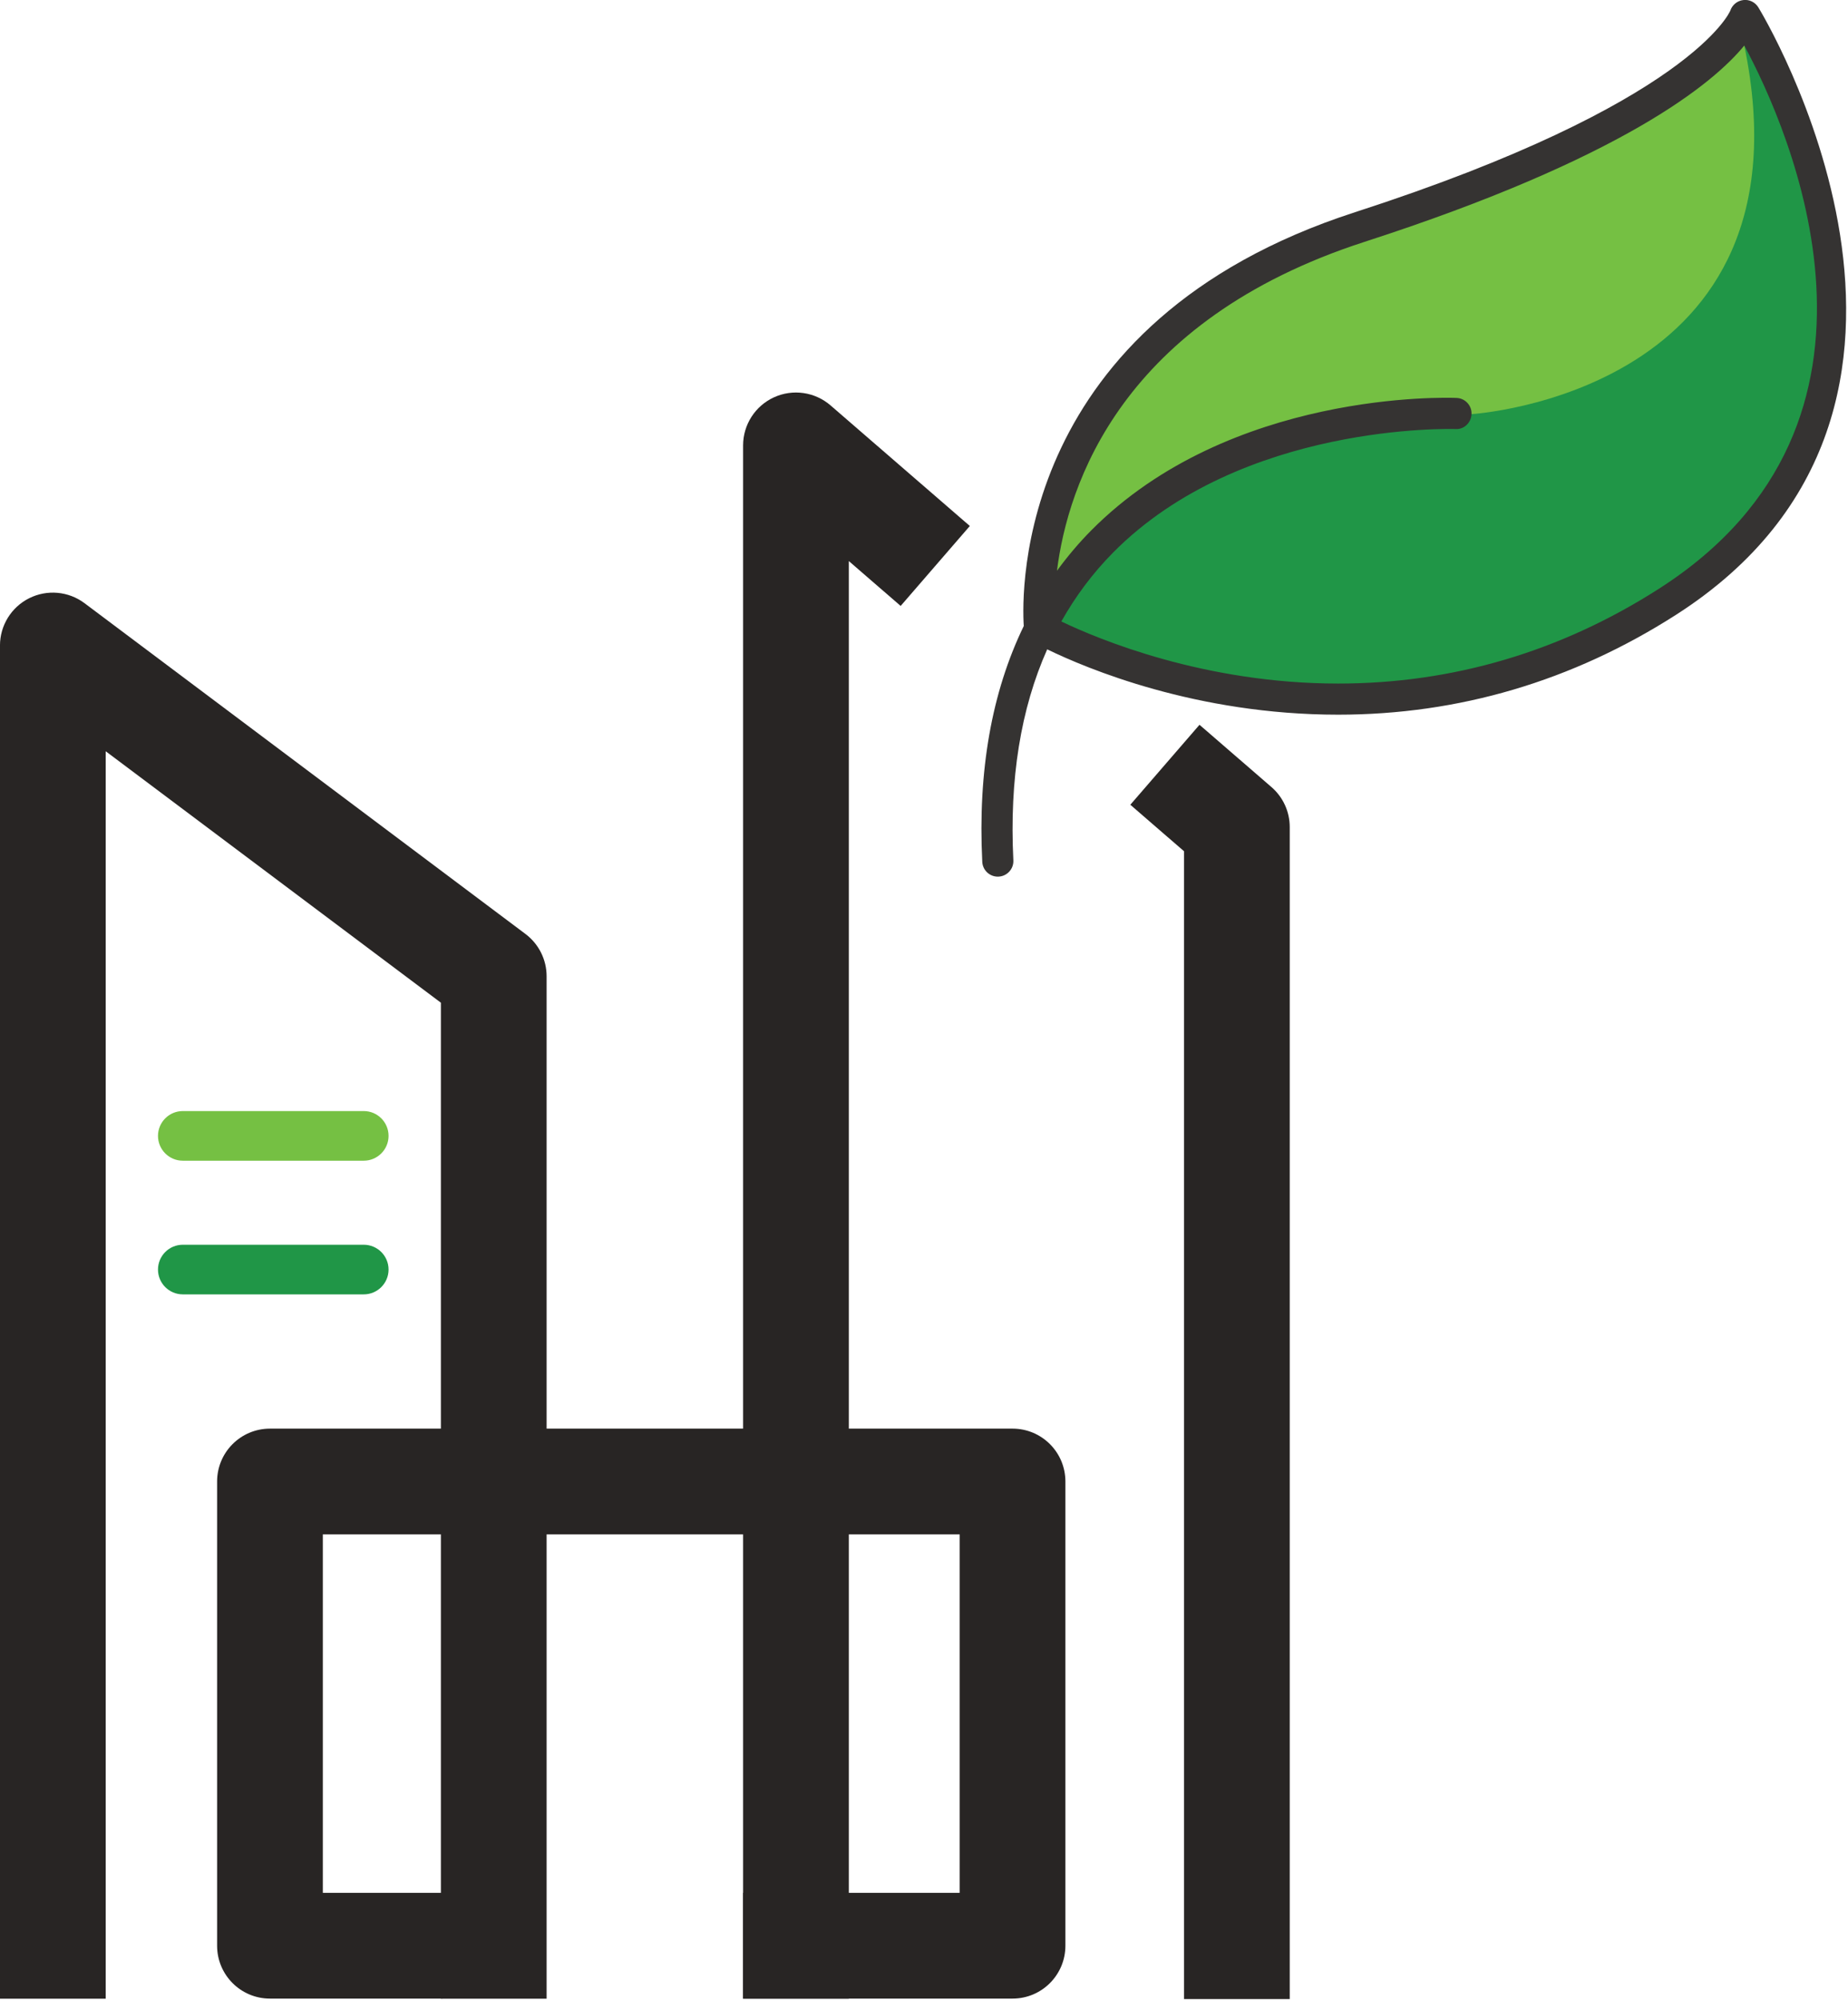
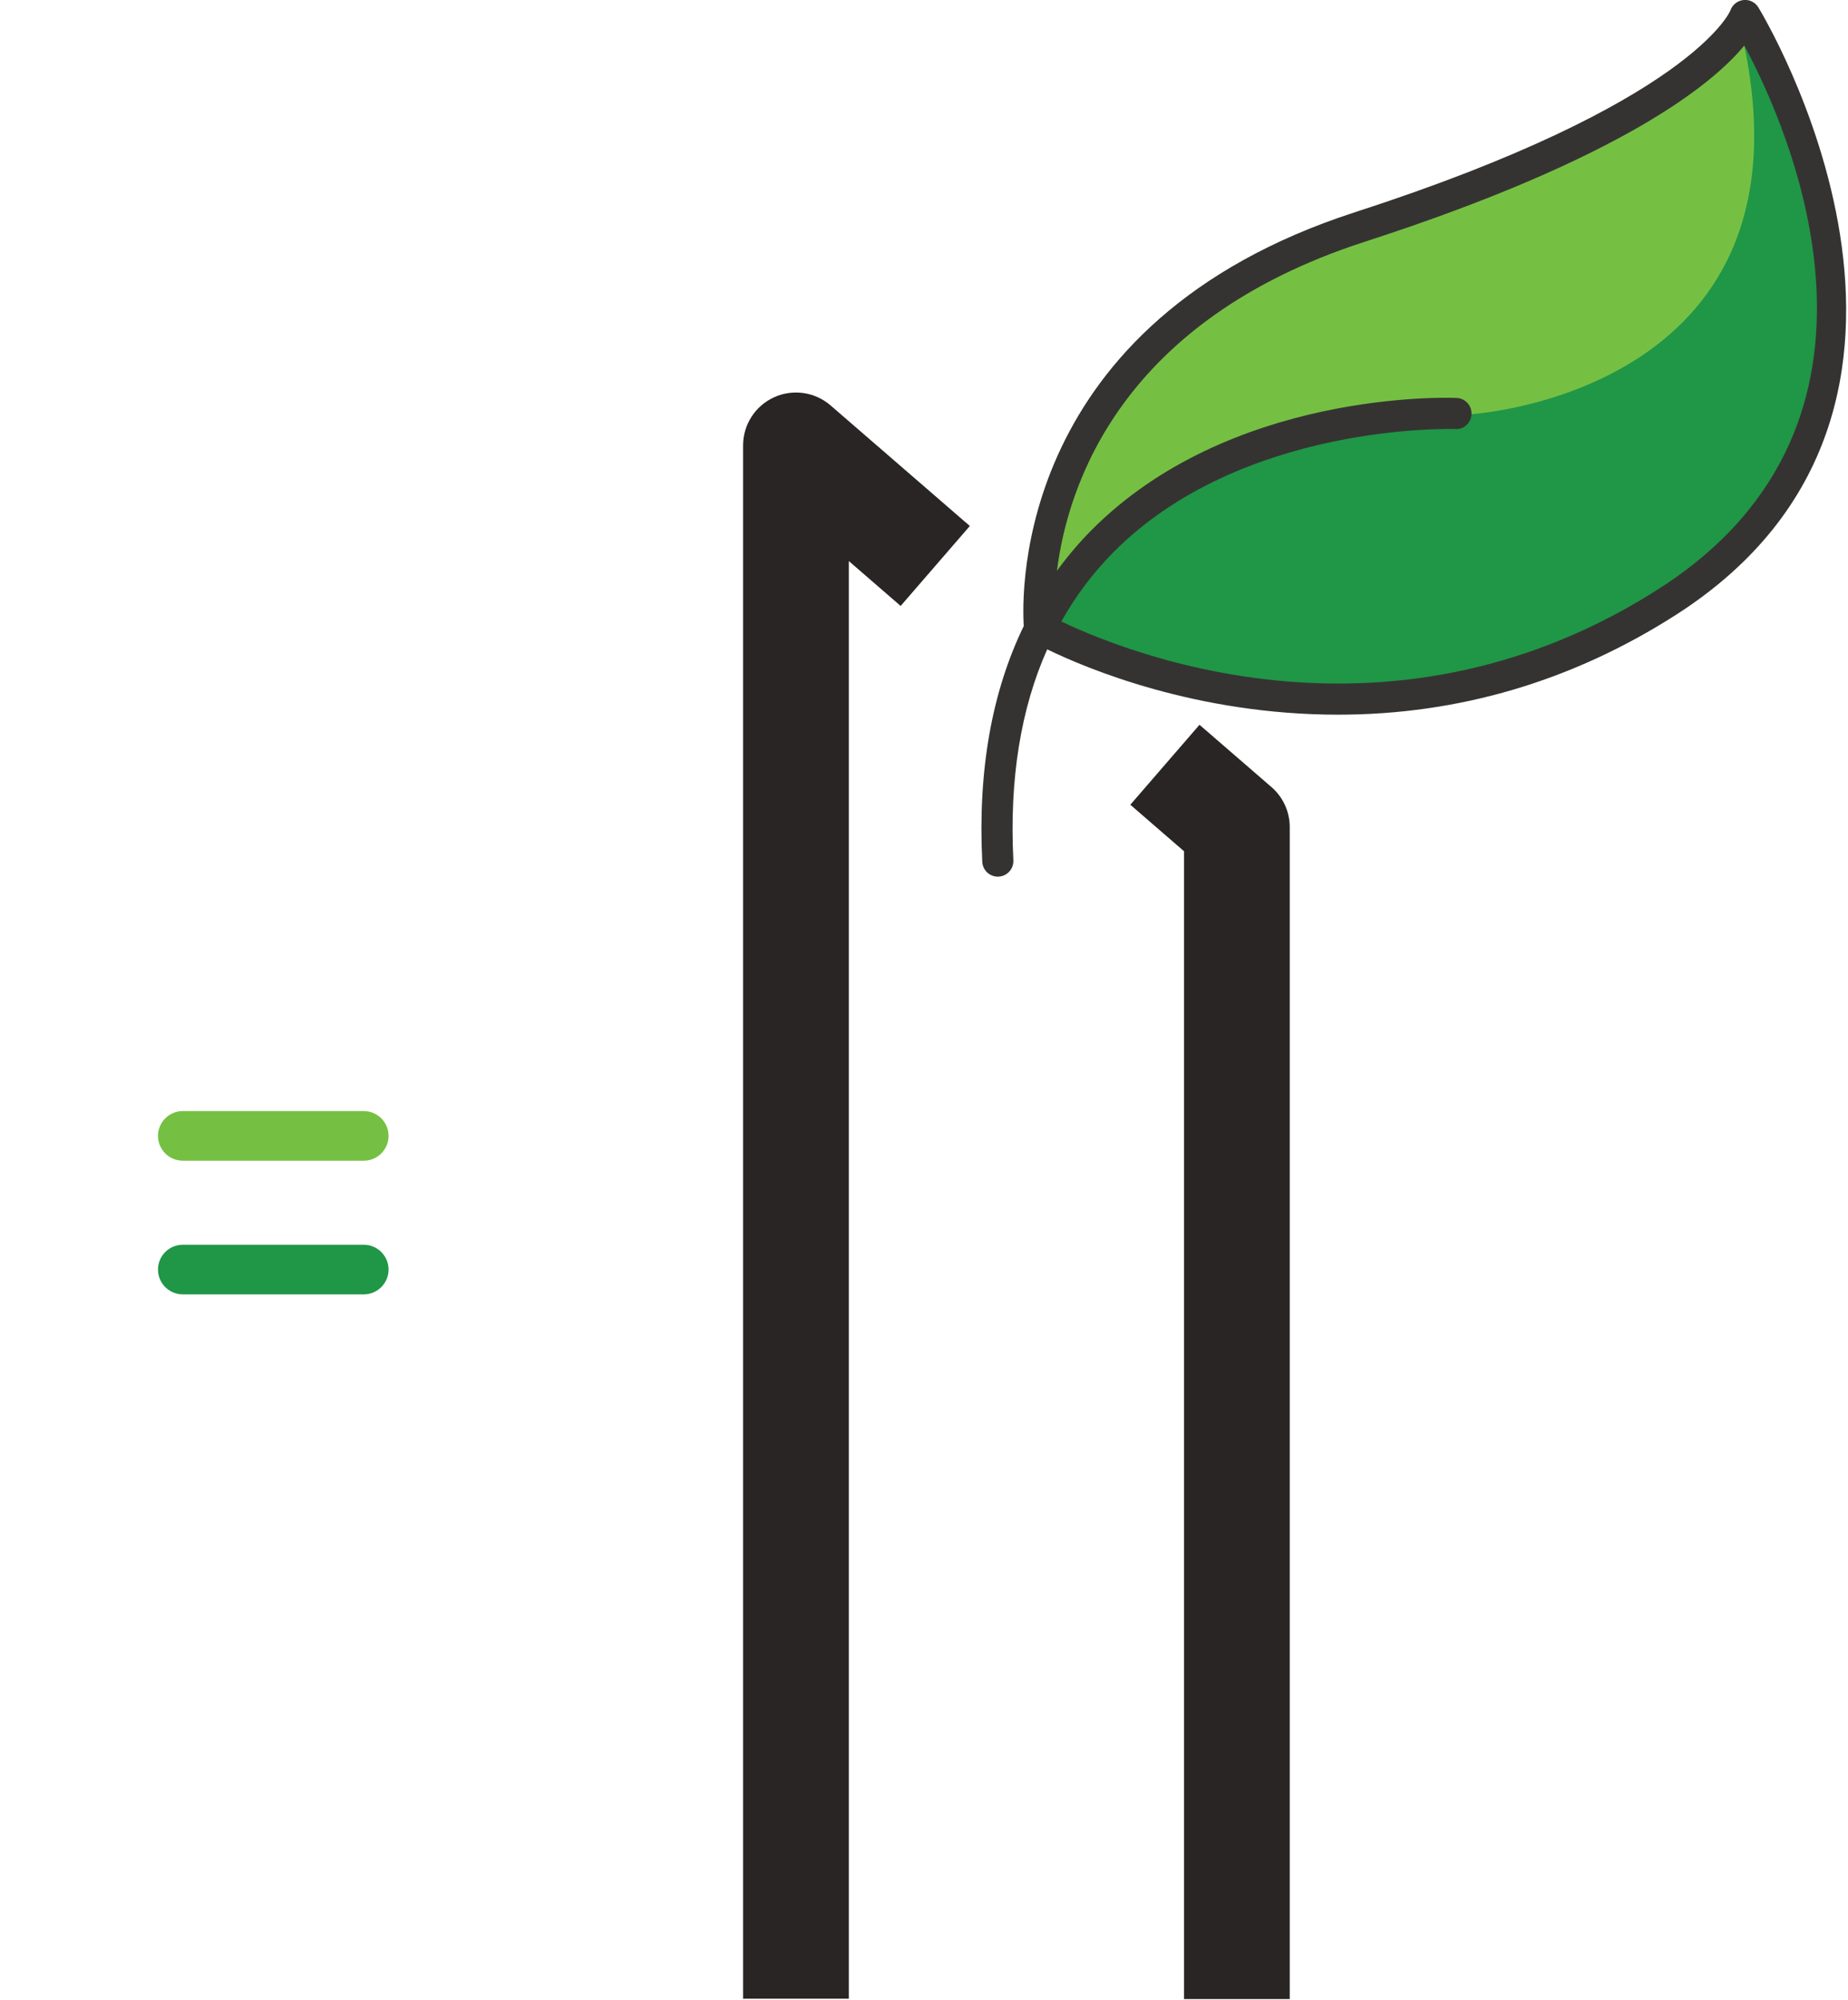
<svg xmlns="http://www.w3.org/2000/svg" clip-rule="evenodd" fill-rule="evenodd" stroke-linejoin="round" stroke-miterlimit="2" viewBox="0 0 818 885">
  <g transform="matrix(4.808 0 0 4.808 -623.232 -1451.31)">
    <g fill="#282524">
-       <path d="m179.947 485.821v-94.11c0-1.532-.722-2.974-1.947-3.893l-40.592-30.444c-1.475-1.106-3.448-1.284-5.096-.46-1.649.825-2.69 2.51-2.69 4.353v124.551h9.733v-114.818s30.859 23.144 30.859 23.144v91.677z" />
      <path d="m248.361 485.852v-107.875c0-1.413-.613-2.756-1.682-3.68l-6.626-5.733-6.368 7.36 4.943 4.278v105.65z" />
      <path d="m218.91 350.266-12.822-11.098c-1.441-1.246-3.476-1.538-5.208-.746s-2.844 2.521-2.844 4.426v142.97h9.734v-132.322l4.771 4.129z" />
-       <path d="m198.033 485.808h24.809c2.688 0 4.866-2.179 4.866-4.867v-42.728c0-2.688-2.178-4.866-4.866-4.866h-68.365c-2.688 0-4.866 2.178-4.866 4.866v42.728c0 2.688 2.178 4.867 4.866 4.867h15.871v-9.733h-11.004v-32.995h58.631v32.995h-19.942z" />
    </g>
    <path d="m165.396 406.402c0-1.261-1.024-2.284-2.284-2.284h-16.659c-1.261 0-2.284 1.023-2.284 2.284 0 1.26 1.023 2.284 2.284 2.284h16.659c1.26 0 2.284-1.024 2.284-2.284z" fill="#75c043" />
    <path d="m165.396 418.706c0-1.261-1.024-2.284-2.284-2.284h-16.659c-1.261 0-2.284 1.023-2.284 2.284 0 1.26 1.023 2.284 2.284 2.284h16.659c1.26 0 2.284-1.024 2.284-2.284z" fill="#209647" />
    <path d="m225.325 359.642s-2.986-26.389 29.494-36.896c32.48-10.508 35.464-19.463 35.464-19.463s21.972 35.343-7.165 53.971c-29.135 18.628-57.793 2.388-57.793 2.388z" fill="#75c043" fill-rule="nonzero" />
    <path d="m283.118 357.255c29.137-18.628 7.165-53.972 7.165-53.972s-.1.288-.437.812c.105.622.222 1.264.364 1.95 6.629 32.002-25.111 33.924-25.111 33.924-29.408-.705-39.774 19.674-39.774 19.674s28.658 16.24 57.793-2.388z" fill="#209647" fill-rule="nonzero" />
    <path d="m255.259 324.109c23.771-7.689 32.09-14.58 34.951-18.064 4.09 7.614 16.209 34.612-7.864 50.001-9.051 5.789-18.986 8.723-29.53 8.723-12.328 0-22.083-4.085-25.483-5.714 1.307-2.323 2.888-4.443 4.763-6.339 11.868-11.999 31.316-11.376 31.515-11.374.796.061 1.457-.585 1.488-1.374.032-.79-.584-1.456-1.374-1.488-.85-.041-20.878-.691-33.651 12.206-1.149 1.159-2.189 2.4-3.142 3.701.996-7.92 5.915-23.027 28.327-30.278zm-35.204 57.069c.038.768.671 1.363 1.43 1.363.024 0 .048 0 .072-.002.791-.04 1.4-.712 1.36-1.503-.372-7.453.675-13.946 3.116-19.416 3.604 1.754 13.708 6.014 26.783 6.014 11.099 0 21.554-3.087 31.074-9.171 29.982-19.168 7.837-55.571 7.609-55.938-.293-.47-.826-.738-1.384-.666-.552.064-1.016.444-1.192.97-.027.083-3.621 8.549-34.546 18.554-31.253 10.111-30.702 34.965-30.502 38.09-2.949 6.081-4.238 13.337-3.82 21.705z" fill="#353332" fill-rule="nonzero" />
  </g>
</svg>